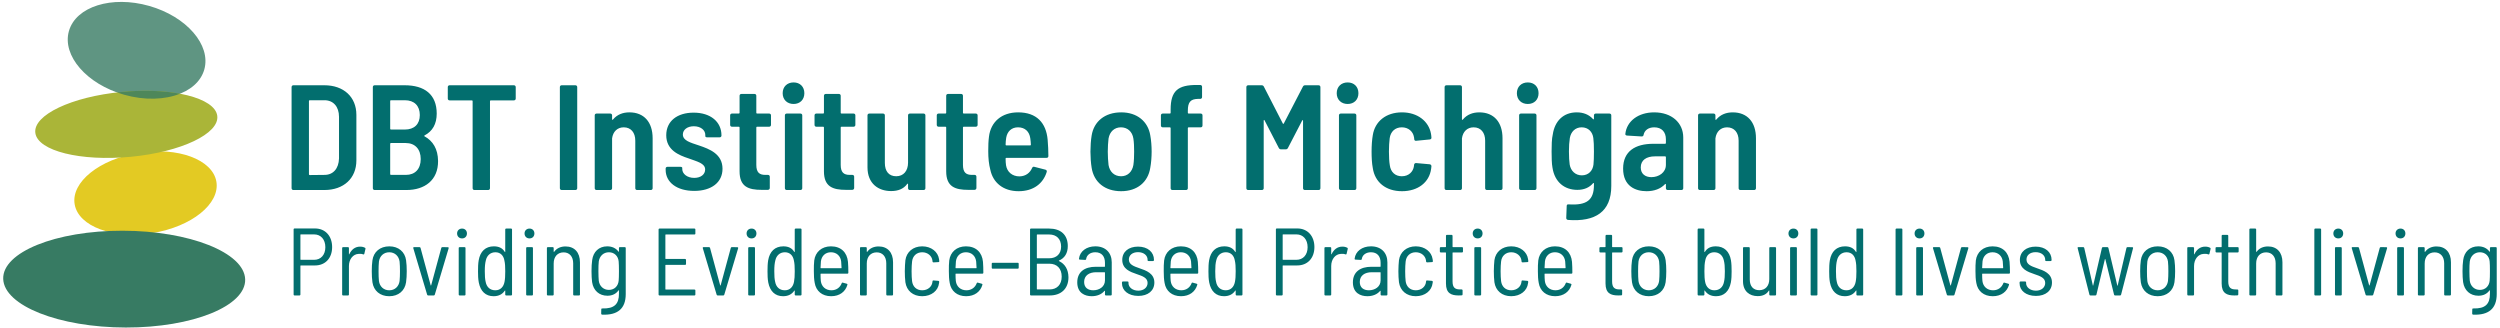
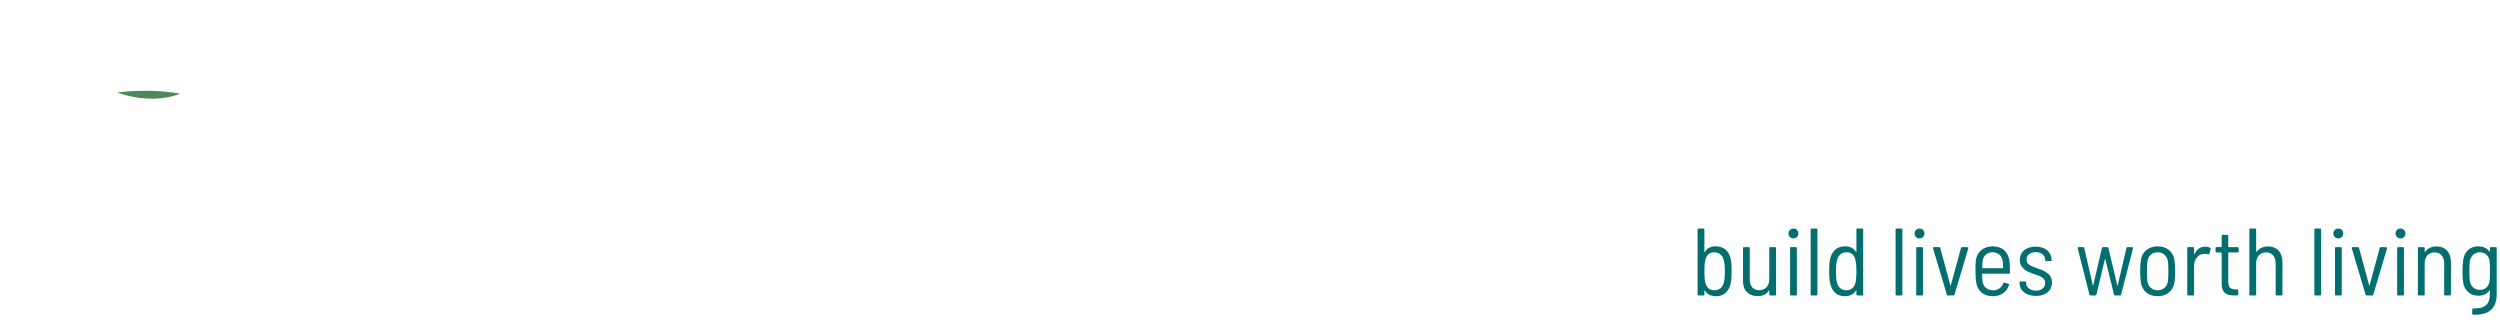
<svg xmlns="http://www.w3.org/2000/svg" xml:space="preserve" width="1289px" height="169px" version="1.0" style="shape-rendering:geometricPrecision; text-rendering:geometricPrecision; image-rendering:optimizeQuality; fill-rule:evenodd; clip-rule:evenodd" viewBox="0 0 1289 169.29">
  <defs>
    <style type="text/css"> .fil3 {fill:#377B63} .fil5 {fill:#4E875A} .fil1 {fill:#5F9582} .fil4 {fill:#AAB538} .fil2 {fill:#E3CA23} .fil0 {fill:#026E6E;fill-rule:nonzero} </style>
  </defs>
  <g id="Layer_x0020_1">
    <g id="_2188675320288">
-       <path class="fil0" d="M150.42 98.14l16 0c9.97,0 16.54,-6.03 16.54,-15.31l0 -23.49c0,-9.27 -6.57,-15.3 -16.54,-15.3l-16 0c-0.54,0 -0.93,0.39 -0.93,0.93l0 52.24c0,0.54 0.39,0.93 0.93,0.93zm8.04 -8.12l0 -37.87c0,-0.23 0.15,-0.38 0.38,-0.38l7.66 0c4.55,0 7.49,3.32 7.49,8.58l0 21.48c-0.15,5.25 -3.01,8.5 -7.49,8.5l-7.66 0.08c-0.23,0 -0.38,-0.16 -0.38,-0.39zm66.69 -6.88c-0.08,-6.18 -2.63,-10.35 -7.03,-12.75 -0.23,-0.15 -0.16,-0.31 0.08,-0.46 4.09,-2.17 6.25,-5.87 6.25,-11.28 0,-9.9 -6.33,-14.61 -16.53,-14.61l-15.54 0c-0.54,0 -0.92,0.39 -0.92,0.93l0 52.24c0,0.54 0.38,0.93 0.92,0.93l16.46 0c9.36,0 16.39,-5.03 16.31,-15zm-24.34 -31.37l7.18 0c4.87,0 7.73,2.86 7.73,7.65 0,4.71 -2.86,7.49 -7.73,7.49l-7.18 0c-0.23,0 -0.39,-0.15 -0.39,-0.38l0 -14.38c0,-0.23 0.16,-0.38 0.39,-0.38zm7.73 38.56l-7.73 0c-0.23,0 -0.39,-0.15 -0.39,-0.39l0 -15.68c0,-0.24 0.16,-0.39 0.39,-0.39l7.65 0c4.79,0 7.73,3.17 7.73,8.27 0,5.18 -2.94,8.19 -7.65,8.19zm55.79 -46.29l-33.23 0c-0.54,0 -0.93,0.39 -0.93,0.93l0 5.95c0,0.54 0.39,0.92 0.93,0.92l11.52 0c0.23,0 0.38,0.16 0.38,0.39l0 44.98c0,0.54 0.39,0.93 0.93,0.93l7.11 0c0.54,0 0.93,-0.39 0.93,-0.93l0 -44.98c0,-0.23 0.15,-0.39 0.38,-0.39l11.98 0c0.54,0 0.93,-0.38 0.93,-0.92l0 -5.95c0,-0.54 -0.39,-0.93 -0.93,-0.93zm24.65 54.1l7.11 0c0.54,0 0.93,-0.39 0.93,-0.93l0 -52.24c0,-0.54 -0.39,-0.93 -0.93,-0.93l-7.11 0c-0.54,0 -0.92,0.39 -0.92,0.93l0 52.24c0,0.54 0.38,0.93 0.92,0.93zm35.01 -40.11c-3.32,0 -6.34,1.08 -8.5,3.71 -0.23,0.31 -0.46,0.15 -0.46,-0.16l0 -2.01c0,-0.54 -0.39,-0.92 -0.93,-0.92l-7.11 0c-0.54,0 -0.93,0.38 -0.93,0.92l0 37.64c0,0.54 0.39,0.93 0.93,0.93l7.11 0c0.54,0 0.93,-0.39 0.93,-0.93l0 -25.74c0.46,-3.55 2.78,-5.71 6.02,-5.71 3.71,0 5.96,2.7 5.96,6.87l0 24.58c0,0.54 0.38,0.93 0.92,0.93l7.11 0c0.54,0 0.93,-0.39 0.93,-0.93l0 -25.81c0,-8.35 -4.48,-13.37 -11.98,-13.37zm33.46 40.57c8.81,0 14.61,-4.33 14.61,-11.44 0,-7.65 -6.72,-10.2 -12.21,-12.05 -4.41,-1.47 -8.27,-2.48 -8.27,-5.65 0,-2.39 2.24,-4.25 5.64,-4.25 3.63,0 5.95,2.01 5.95,4.49l0 0.61c0,0.39 0.39,0.62 0.93,0.62l6.49 0c0.54,0 0.93,-0.38 0.93,-0.92l0 -0.08c0,-7.03 -5.64,-11.75 -14.38,-11.75 -8.42,0 -14.14,4.33 -14.14,11.67 0,7.65 6.42,10.28 11.59,11.98 4.33,1.62 8.5,2.47 8.5,5.72 0,2.47 -2.16,4.33 -5.64,4.33 -3.63,0 -6.18,-2.09 -6.18,-4.56l0 -0.62c0,-0.31 -0.39,-0.54 -0.93,-0.54l-6.72 0c-0.54,0 -0.93,0.38 -0.93,0.92l0 0.62c0,6.42 5.72,10.9 14.76,10.9zm39.65 -34.08l0 -4.95c0,-0.54 -0.39,-0.92 -0.93,-0.92l-6.26 0c-0.23,0 -0.39,-0.16 -0.39,-0.39l0 -8.81c0,-0.54 -0.38,-0.93 -0.92,-0.93l-6.8 0c-0.54,0 -0.93,0.39 -0.93,0.93l0 8.81c0,0.23 -0.16,0.39 -0.39,0.39l-3.55 0c-0.54,0 -0.93,0.38 -0.93,0.92l0 4.95c0,0.54 0.39,0.93 0.93,0.93l3.55 0c0.23,0 0.39,0.15 0.39,0.38l0 22.65c0,7.96 4.56,9.58 11.44,9.58l3.24 0c0.62,-0.08 0.93,-0.47 0.93,-1.01l0 -5.79c0,-0.54 -0.39,-0.93 -0.93,-0.93l-1.39 0c-3.09,0 -4.64,-1.31 -4.64,-5.18l0 -19.32c0,-0.23 0.16,-0.38 0.39,-0.38l6.26 0c0.54,0 0.93,-0.39 0.93,-0.93zm11.67 -10.82c3.32,0 5.56,-2.24 5.56,-5.56 0,-3.33 -2.24,-5.57 -5.56,-5.57 -3.33,0 -5.64,2.24 -5.64,5.57 0,3.32 2.31,5.56 5.64,5.56zm-3.56 44.44l7.11 0c0.54,0 0.93,-0.39 0.93,-0.93l0 -37.64c0,-0.54 -0.39,-0.92 -0.93,-0.92l-7.11 0c-0.54,0 -0.93,0.38 -0.93,0.92l0 37.64c0,0.54 0.39,0.93 0.93,0.93zm35.47 -33.62l0 -4.95c0,-0.54 -0.38,-0.92 -0.92,-0.92l-6.26 0c-0.24,0 -0.39,-0.16 -0.39,-0.39l0 -8.81c0,-0.54 -0.39,-0.93 -0.93,-0.93l-6.8 0c-0.54,0 -0.93,0.39 -0.93,0.93l0 8.81c0,0.23 -0.15,0.39 -0.38,0.39l-3.56 0c-0.54,0 -0.92,0.38 -0.92,0.92l0 4.95c0,0.54 0.38,0.93 0.92,0.93l3.56 0c0.23,0 0.38,0.15 0.38,0.38l0 22.65c0,7.96 4.56,9.58 11.44,9.58l3.25 0c0.62,-0.08 0.92,-0.47 0.92,-1.01l0 -5.79c0,-0.54 -0.38,-0.93 -0.92,-0.93l-1.39 0c-3.09,0 -4.64,-1.31 -4.64,-5.18l0 -19.32c0,-0.23 0.15,-0.38 0.39,-0.38l6.26 0c0.54,0 0.92,-0.39 0.92,-0.93zm27.21 -4.95l0 24.42c0,4.25 -2.32,7.04 -6.11,7.04 -3.79,0 -5.87,-2.55 -5.87,-6.88l0 -24.58c0,-0.54 -0.39,-0.92 -0.93,-0.92l-7.11 0c-0.54,0 -0.93,0.38 -0.93,0.92l0 26.82c0,8.5 5.64,12.29 12.21,12.29 3.56,0 6.42,-1.09 8.27,-3.64 0.23,-0.3 0.47,-0.23 0.47,0.08l0 2.09c0,0.54 0.38,0.93 0.92,0.93l7.11 0c0.54,0 0.93,-0.39 0.93,-0.93l0 -37.64c0,-0.54 -0.39,-0.92 -0.93,-0.92l-7.11 0c-0.54,0 -0.92,0.38 -0.92,0.92zm35.93 4.95l0 -4.95c0,-0.54 -0.39,-0.92 -0.93,-0.92l-6.26 0c-0.23,0 -0.38,-0.16 -0.38,-0.39l0 -8.81c0,-0.54 -0.39,-0.93 -0.93,-0.93l-6.8 0c-0.54,0 -0.93,0.39 -0.93,0.93l0 8.81c0,0.23 -0.15,0.39 -0.38,0.39l-3.56 0c-0.54,0 -0.93,0.38 -0.93,0.92l0 4.95c0,0.54 0.39,0.93 0.93,0.93l3.56 0c0.23,0 0.38,0.15 0.38,0.38l0 22.65c0,7.96 4.56,9.58 11.44,9.58l3.25 0c0.61,-0.08 0.92,-0.47 0.92,-1.01l0 -5.79c0,-0.54 -0.38,-0.93 -0.92,-0.93l-1.4 0c-3.09,0 -4.63,-1.31 -4.63,-5.18l0 -19.32c0,-0.23 0.15,-0.38 0.38,-0.38l6.26 0c0.54,0 0.93,-0.39 0.93,-0.93zm21.64 26.58c-3.79,0 -6.41,-2.32 -6.96,-5.72 -0.15,-1 -0.23,-2.16 -0.23,-3.47 0,-0.24 0.16,-0.39 0.39,-0.39l20.79 0c0.54,0 0.92,-0.31 0.92,-0.93 0,-2.47 -0.15,-5.79 -0.38,-8.42 -0.77,-8.66 -5.64,-14.14 -15.23,-14.14 -8.57,0 -14.14,4.94 -15.07,12.52 -0.3,2.24 -0.38,4.71 -0.38,7.49 0,3.63 0.31,6.8 1.08,9.66 1.39,6.65 6.65,11.05 14.61,11.05 7.65,0 12.67,-3.94 14.52,-9.97 0.16,-0.61 -0.15,-1 -0.69,-1.15l-5.72 -1.47c-0.54,-0.16 -0.93,0.07 -1.16,0.62 -1.08,2.47 -3.25,4.25 -6.49,4.32zm-0.77 -25.34c3.63,0 5.87,2.24 6.33,5.64 0.16,1 0.24,2.16 0.31,3.32 0,0.23 -0.15,0.39 -0.38,0.39l-12.29 0c-0.23,0 -0.39,-0.16 -0.39,-0.39 0,-1.24 0.16,-2.47 0.31,-3.56 0.54,-3.24 2.71,-5.4 6.11,-5.4zm53.24 32.99c8.27,0 13.91,-4.63 15.07,-12.13 0.47,-2.47 0.7,-5.72 0.7,-8.35 0,-2.7 -0.23,-5.87 -0.7,-8.34 -1.16,-7.19 -6.8,-11.9 -14.99,-11.9 -8.5,0 -14.14,4.71 -15.3,11.98 -0.39,2.31 -0.62,5.56 -0.62,8.34 0,2.63 0.23,5.95 0.62,8.27 1.16,7.5 6.88,12.13 15.22,12.13zm0 -7.72c-3.48,0 -5.87,-2.25 -6.49,-5.8 -0.23,-2.09 -0.39,-4.48 -0.39,-6.88 0,-2.47 0.16,-4.79 0.39,-6.8 0.62,-3.55 3.01,-5.79 6.41,-5.79 3.41,0 5.88,2.24 6.42,5.79 0.31,2.01 0.39,4.33 0.39,6.8 0,2.32 -0.08,4.79 -0.39,6.88 -0.62,3.55 -3.01,5.8 -6.34,5.8zm41.12 -32.38l-6.26 0c-0.24,0 -0.39,-0.16 -0.39,-0.39l0 -1.16c0,-4.33 1.39,-5.95 5.18,-6.03l1.23 0c0.54,0 0.93,-0.38 0.93,-0.93l0 -5.33c0,-0.54 -0.39,-0.92 -0.93,-0.92l-1.62 0c-9.89,-0.08 -13.68,3.01 -13.68,12.67l0 1.7c0,0.23 -0.15,0.39 -0.38,0.39l-3.71 0c-0.55,0 -0.93,0.38 -0.93,0.92l0 5.26c0,0.54 0.38,0.93 0.93,0.93l3.71 0c0.23,0 0.38,0.15 0.38,0.38l0 31.07c0,0.54 0.39,0.93 0.93,0.93l7.03 0c0.54,0 0.93,-0.39 0.93,-0.93l0 -31.07c0,-0.23 0.15,-0.38 0.39,-0.38l6.26 0c0.54,0 0.92,-0.39 0.92,-0.93l0 -5.26c0,-0.54 -0.38,-0.92 -0.92,-0.92zm24.49 39.49l7.11 0c0.54,0 0.93,-0.39 0.93,-0.93l0 -34.93c0,-0.39 0.31,-0.47 0.46,-0.08l7.34 14.22c0.24,0.46 0.62,0.7 1.09,0.7l2.55 0c0.46,0 0.85,-0.24 1.08,-0.7l7.34 -14.14c0.16,-0.39 0.46,-0.31 0.46,0.08l0 34.85c0,0.54 0.39,0.93 0.93,0.93l7.11 0c0.54,0 0.93,-0.39 0.93,-0.93l0 -52.24c0,-0.54 -0.39,-0.93 -0.93,-0.93l-7.03 0c-0.46,0 -0.85,0.23 -1.08,0.69l-9.89 19.09c-0.16,0.24 -0.31,0.24 -0.47,0l-9.81 -19.09c-0.23,-0.46 -0.62,-0.69 -1.08,-0.69l-7.04 0c-0.54,0 -0.92,0.39 -0.92,0.93l0 52.24c0,0.54 0.38,0.93 0.92,0.93zm51.39 -44.44c3.33,0 5.57,-2.24 5.57,-5.56 0,-3.33 -2.24,-5.57 -5.57,-5.57 -3.32,0 -5.64,2.24 -5.64,5.57 0,3.32 2.32,5.56 5.64,5.56zm-3.55 44.44l7.11 0c0.54,0 0.93,-0.39 0.93,-0.93l0 -37.64c0,-0.54 -0.39,-0.92 -0.93,-0.92l-7.11 0c-0.54,0 -0.93,0.38 -0.93,0.92l0 37.64c0,0.54 0.39,0.93 0.93,0.93zm31.61 0.61c8.26,0 14.14,-4.56 15.07,-11.59 0.07,-0.38 0.07,-0.85 0.15,-1.31 0,-0.62 -0.39,-0.93 -0.93,-1.01l-6.95 -0.62c-0.54,-0.07 -1.01,0.31 -1.08,0.86l-0.08 0.77c-0.39,2.78 -2.63,5.18 -6.26,5.18 -3.48,0 -5.72,-2.25 -6.18,-5.57 -0.31,-1.78 -0.47,-4.25 -0.47,-7.11 0,-2.7 0.16,-5.18 0.39,-6.95 0.46,-3.4 2.78,-5.64 6.26,-5.64 3.48,0 5.79,2.24 6.26,4.94 0.08,0.31 0.15,0.7 0.15,1.16 0.08,0.62 0.39,0.93 1.01,0.85l7.03 -0.69c0.54,-0.08 0.93,-0.39 0.85,-1.01 0,-0.62 -0.15,-1.31 -0.23,-1.93 -1.16,-6.49 -6.96,-11.05 -14.99,-11.05 -8.27,0 -13.99,4.71 -15.07,11.82 -0.39,2.24 -0.62,5.26 -0.62,8.42 0,2.94 0.15,6.11 0.62,8.51 1.08,7.34 6.72,11.97 15.07,11.97zm39.95 -40.72c-3.32,0 -6.34,1.08 -8.5,3.71 -0.23,0.31 -0.47,0.15 -0.47,-0.16l0 -16.61c0,-0.54 -0.38,-0.93 -0.92,-0.93l-7.11 0c-0.54,0 -0.93,0.39 -0.93,0.93l0 52.24c0,0.54 0.39,0.93 0.93,0.93l7.11 0c0.54,0 0.92,-0.39 0.92,-0.93l0 -25.74c0.47,-3.55 2.79,-5.71 6.03,-5.71 3.71,0 5.95,2.7 5.95,6.87l0 24.58c0,0.54 0.39,0.93 0.93,0.93l7.11 0c0.54,0 0.93,-0.39 0.93,-0.93l0 -25.81c0,-8.35 -4.48,-13.37 -11.98,-13.37zm25.04 -4.33c3.32,0 5.56,-2.24 5.56,-5.56 0,-3.33 -2.24,-5.57 -5.56,-5.57 -3.33,0 -5.64,2.24 -5.64,5.57 0,3.32 2.31,5.56 5.64,5.56zm-3.56 44.44l7.11 0c0.54,0 0.93,-0.39 0.93,-0.93l0 -37.64c0,-0.54 -0.39,-0.92 -0.93,-0.92l-7.11 0c-0.54,0 -0.92,0.38 -0.92,0.92l0 37.64c0,0.54 0.38,0.93 0.92,0.93zm37.72 -38.57l0 1.78c0,0.31 -0.24,0.39 -0.47,0.15 -2.08,-2.31 -4.94,-3.47 -8.42,-3.47 -6.88,0 -11.36,4.48 -12.37,11.43 -0.54,2.09 -0.61,5.88 -0.61,8.81 0,2.86 0.07,6.42 0.46,8.35 1.16,7.5 6.26,11.44 12.83,11.44 3.47,0 6.18,-1.16 8.11,-3.4 0.23,-0.31 0.47,-0.16 0.47,0.15l0 0.7c0,7.65 -3.48,10.66 -13.06,10.04 -0.7,-0.07 -1.01,0.24 -1.01,0.85l-0.23 6.19c0,0.54 0.31,0.92 0.93,1 14.14,1.08 22.33,-4.25 22.33,-17.54l0 -36.48c0,-0.54 -0.39,-0.92 -0.93,-0.92l-7.11 0c-0.54,0 -0.92,0.38 -0.92,0.92zm-0.24 25.43c-0.38,3.17 -2.55,5.56 -6.02,5.56 -3.4,0 -5.72,-2.39 -6.26,-5.56 -0.24,-1.78 -0.39,-3.87 -0.39,-6.73 0,-2.78 0.15,-5.02 0.46,-6.95 0.54,-3.25 2.79,-5.56 6.11,-5.56 3.4,0 5.64,2.31 6.03,5.56 0.23,1.93 0.31,3.71 0.31,6.95 0,3.25 -0.08,4.8 -0.24,6.73zm31.38 -26.97c-8.27,0 -14.22,4.56 -14.92,11.13 -0.07,0.46 0.24,0.77 0.85,0.85l7.58 0.46c0.54,0 0.93,-0.23 1,-0.85 0.47,-2.32 2.48,-3.86 5.49,-3.86 3.86,0 6.03,2.39 6.03,6.18l0 1.93c0,0.23 -0.16,0.39 -0.39,0.39l-6.1 0c-9.36,0 -15.61,3.86 -15.61,12.82 0,9.05 6.33,11.67 12.13,11.67 3.94,0 7.26,-1.23 9.5,-3.63 0.24,-0.23 0.47,-0.15 0.47,0.16l0 1.93c0,0.54 0.38,0.93 0.92,0.93l7.11 0c0.54,0 0.93,-0.39 0.93,-0.93l0 -26.2c0,-7.65 -6.03,-12.98 -14.99,-12.98zm-1.47 33.46c-3.09,0 -5.49,-1.62 -5.49,-5.02 0,-3.79 2.94,-5.72 7.35,-5.72l5.25 0c0.23,0 0.39,0.15 0.39,0.38l0 4.02c0,3.94 -3.63,6.34 -7.5,6.34zm42.04 -33.46c-3.32,0 -6.34,1.08 -8.5,3.71 -0.23,0.31 -0.46,0.15 -0.46,-0.16l0 -2.01c0,-0.54 -0.39,-0.92 -0.93,-0.92l-7.11 0c-0.54,0 -0.93,0.38 -0.93,0.92l0 37.64c0,0.54 0.39,0.93 0.93,0.93l7.11 0c0.54,0 0.93,-0.39 0.93,-0.93l0 -25.74c0.46,-3.55 2.78,-5.71 6.02,-5.71 3.71,0 5.96,2.7 5.96,6.87l0 24.58c0,0.54 0.38,0.93 0.92,0.93l7.11 0c0.54,0 0.93,-0.39 0.93,-0.93l0 -25.81c0,-8.35 -4.48,-13.37 -11.98,-13.37z" />
      <g>
-         <path class="fil0" d="M161.6 118l-10.56 0c-0.3,0 -0.5,0.2 -0.5,0.5l0 33.6c0,0.3 0.2,0.5 0.5,0.5l2.51 0c0.3,0 0.5,-0.2 0.5,-0.5l0 -14.8c0,-0.1 0.1,-0.2 0.19,-0.2l7.36 0c5.28,0 8.83,-3.75 8.83,-9.47 0,-5.78 -3.55,-9.63 -8.83,-9.63zm-0.45 16.19l-6.91 0c-0.09,0 -0.19,-0.1 -0.19,-0.2l0 -12.73c0,-0.1 0.1,-0.2 0.19,-0.2l6.91 0c3.46,0 5.78,2.62 5.78,6.62 0,3.94 -2.32,6.51 -5.78,6.51zm23.74 -6.81c-2.67,0 -4.49,1.58 -5.58,3.9 -0.05,0.15 -0.2,0.15 -0.2,-0.05l0 -3.11c0,-0.3 -0.19,-0.49 -0.49,-0.49l-2.52 0c-0.29,0 -0.49,0.19 -0.49,0.49l0 23.98c0,0.3 0.2,0.5 0.49,0.5l2.52 0c0.3,0 0.49,-0.2 0.49,-0.5l0 -14.7c0,-3.51 2.13,-6.17 4.99,-6.27 0.99,-0.1 1.78,0 2.32,0.25 0.34,0.1 0.54,0 0.64,-0.3l0.59 -2.52c0.05,-0.24 0,-0.49 -0.25,-0.59 -0.64,-0.34 -1.38,-0.59 -2.51,-0.59zm15.05 25.61c4.74,0 8.04,-2.81 8.68,-7.2 0.25,-1.68 0.35,-3.7 0.35,-5.73 0,-1.97 -0.1,-3.99 -0.35,-5.67 -0.59,-4.3 -3.89,-7.16 -8.63,-7.16 -4.84,0 -8.14,2.86 -8.74,7.21 -0.24,1.58 -0.34,3.6 -0.34,5.62 0,2.03 0.1,4.1 0.34,5.73 0.65,4.39 3.95,7.2 8.69,7.2zm0 -3.06c-2.86,0 -4.94,-1.92 -5.33,-4.79 -0.15,-1.38 -0.2,-3.1 -0.2,-5.03 0,-1.87 0.05,-3.65 0.2,-5.03 0.39,-2.86 2.47,-4.79 5.33,-4.79 2.86,0 4.93,1.93 5.33,4.79 0.15,1.38 0.2,3.11 0.2,5.03 0,1.83 -0.05,3.6 -0.2,5.03 -0.4,2.87 -2.47,4.79 -5.33,4.79zm20.11 2.67l2.86 0c0.3,0 0.44,-0.15 0.54,-0.4l7.16 -23.98c0.1,-0.35 -0.1,-0.54 -0.45,-0.54l-2.81 -0.05c-0.3,0 -0.49,0.19 -0.54,0.44l-5.23 19.29c-0.05,0.15 -0.2,0.15 -0.25,0l-5.23 -19.29c-0.05,-0.25 -0.25,-0.44 -0.54,-0.44l-2.77 0c-0.34,0 -0.54,0.19 -0.44,0.54l7.15 24.02c0.1,0.26 0.25,0.41 0.55,0.41zm17.49 -29.46c1.48,0 2.52,-1.04 2.52,-2.57 0,-1.48 -1.04,-2.52 -2.52,-2.52 -1.48,0 -2.57,1.04 -2.57,2.52 0,1.53 1.09,2.57 2.57,2.57zm-1.23 29.46l2.51 0c0.3,0 0.5,-0.2 0.5,-0.5l0 -23.98c0,-0.3 -0.2,-0.49 -0.5,-0.49l-2.51 0c-0.3,0 -0.5,0.19 -0.5,0.49l0 23.98c0,0.3 0.2,0.5 0.5,0.5zm23.53 -34.05l0 11.5c0,0.19 -0.14,0.19 -0.24,0.04 -1.14,-1.92 -3.01,-2.86 -5.63,-2.86 -4.34,0 -7.05,2.62 -7.84,7.21 -0.3,1.72 -0.35,3.7 -0.35,5.72 0,2.02 0.05,3.9 0.4,5.73 0.88,4.53 3.5,7.1 7.64,7.1 2.62,0 4.54,-0.99 5.78,-2.86 0.1,-0.2 0.24,-0.15 0.24,0.05l0 1.92c0,0.3 0.2,0.5 0.5,0.5l2.51 0c0.3,0 0.5,-0.2 0.5,-0.5l0 -33.55c0,-0.3 -0.2,-0.5 -0.5,-0.5l-2.51 0c-0.3,0 -0.5,0.2 -0.5,0.5zm-0.39 27.09c-0.49,2.52 -2.07,4.29 -4.74,4.29 -2.76,0 -4.49,-1.73 -4.98,-4.34 -0.35,-1.48 -0.45,-3.06 -0.45,-5.48 0,-2.52 0.15,-4.14 0.55,-5.67 0.54,-2.42 2.27,-4.15 4.93,-4.15 2.62,0 4.2,1.73 4.64,4.25 0.35,1.48 0.44,3.1 0.44,5.57 0,2.47 -0.09,4.05 -0.39,5.53zm12.93 -22.5c1.48,0 2.52,-1.04 2.52,-2.57 0,-1.48 -1.04,-2.52 -2.52,-2.52 -1.48,0 -2.57,1.04 -2.57,2.52 0,1.53 1.09,2.57 2.57,2.57zm-1.24 29.46l2.52 0c0.3,0 0.49,-0.2 0.49,-0.5l0 -23.98c0,-0.3 -0.19,-0.49 -0.49,-0.49l-2.52 0c-0.29,0 -0.49,0.19 -0.49,0.49l0 23.98c0,0.3 0.2,0.5 0.49,0.5zm19.84 -25.32c-2.42,0 -4.54,0.89 -5.87,2.77 -0.15,0.14 -0.25,0.04 -0.25,-0.1l0 -1.83c0,-0.3 -0.19,-0.49 -0.49,-0.49l-2.52 0c-0.29,0 -0.49,0.19 -0.49,0.49l0 23.98c0,0.3 0.2,0.5 0.49,0.5l2.52 0c0.3,0 0.49,-0.2 0.49,-0.5l0 -16.03c0,-3.51 2.03,-5.73 5.13,-5.73 3.01,0 4.94,2.17 4.94,5.63l0 16.13c0,0.3 0.2,0.5 0.49,0.5l2.52 0c0.3,0 0.49,-0.2 0.49,-0.5l0 -16.63c0,-5.08 -2.81,-8.19 -7.45,-8.19zm27.59 0.84l0 1.78c0,0.15 -0.1,0.19 -0.25,0.05 -1.28,-1.78 -3.31,-2.72 -5.82,-2.72 -4.3,0 -7.21,2.86 -7.75,7.06 -0.25,1.53 -0.35,3.7 -0.35,5.82 0,2.07 0.1,4.15 0.3,5.58 0.64,4.39 3.7,7.05 7.9,7.05 2.56,0 4.49,-0.98 5.72,-2.76 0.15,-0.15 0.25,-0.05 0.25,0.1l0 1.63c0,5.28 -2.32,7.79 -8.64,7.6 -0.3,-0.05 -0.49,0.15 -0.49,0.44l-0.05 2.22c0,0.35 0.15,0.5 0.49,0.54 8,0.35 12.19,-3.1 12.19,-10.6l0 -23.79c0,-0.3 -0.2,-0.49 -0.49,-0.49l-2.52 0c-0.3,0 -0.49,0.19 -0.49,0.49zm-0.15 16.88c-0.25,2.66 -2.12,4.73 -5.04,4.73 -2.86,0 -4.88,-2.02 -5.23,-4.73 -0.1,-1.24 -0.19,-2.72 -0.19,-4.94 0,-2.17 0.05,-3.7 0.19,-5.03 0.4,-2.72 2.37,-4.74 5.23,-4.74 2.87,0 4.79,2.02 5.04,4.74 0.1,1.38 0.15,2.52 0.15,5.03 0,2.57 -0.05,3.65 -0.15,4.94zm39.62 -24.38l0 -2.07c0,-0.3 -0.19,-0.5 -0.49,-0.5l-18.01 0c-0.3,0 -0.5,0.2 -0.5,0.5l0 33.55c0,0.3 0.2,0.5 0.5,0.5l18.01 0c0.3,0 0.49,-0.2 0.49,-0.5l0 -2.07c0,-0.3 -0.19,-0.49 -0.49,-0.49l-14.8 0c-0.1,0 -0.2,-0.1 -0.2,-0.2l0 -12.34c0,-0.1 0.1,-0.19 0.2,-0.19l9.96 0c0.3,0 0.5,-0.2 0.5,-0.5l0 -2.07c0,-0.3 -0.2,-0.49 -0.5,-0.49l-9.96 0c-0.1,0 -0.2,-0.1 -0.2,-0.2l0 -12.24c0,-0.1 0.1,-0.2 0.2,-0.2l14.8 0c0.3,0 0.49,-0.19 0.49,-0.49zm11.53 31.98l2.86 0c0.29,0 0.44,-0.15 0.54,-0.4l7.16 -23.98c0.09,-0.35 -0.1,-0.54 -0.45,-0.54l-2.81 -0.05c-0.3,0 -0.49,0.19 -0.54,0.44l-5.23 19.29c-0.05,0.15 -0.2,0.15 -0.25,0l-5.23 -19.29c-0.05,-0.25 -0.25,-0.44 -0.54,-0.44l-2.77 0c-0.34,0 -0.54,0.19 -0.44,0.54l7.15 24.02c0.1,0.26 0.25,0.41 0.55,0.41zm17.49 -29.46c1.48,0 2.52,-1.04 2.52,-2.57 0,-1.48 -1.04,-2.52 -2.52,-2.52 -1.48,0 -2.57,1.04 -2.57,2.52 0,1.53 1.09,2.57 2.57,2.57zm-1.23 29.46l2.51 0c0.3,0 0.49,-0.2 0.49,-0.5l0 -23.98c0,-0.3 -0.19,-0.49 -0.49,-0.49l-2.51 0c-0.3,0 -0.5,0.19 -0.5,0.49l0 23.98c0,0.3 0.2,0.5 0.5,0.5zm23.53 -34.05l0 11.5c0,0.19 -0.15,0.19 -0.24,0.04 -1.14,-1.92 -3.01,-2.86 -5.63,-2.86 -4.34,0 -7.06,2.62 -7.85,7.21 -0.29,1.72 -0.34,3.7 -0.34,5.72 0,2.02 0.05,3.9 0.39,5.73 0.89,4.53 3.51,7.1 7.65,7.1 2.62,0 4.54,-0.99 5.78,-2.86 0.09,-0.2 0.24,-0.15 0.24,0.05l0 1.92c0,0.3 0.2,0.5 0.5,0.5l2.51 0c0.3,0 0.5,-0.2 0.5,-0.5l0 -33.55c0,-0.3 -0.2,-0.5 -0.5,-0.5l-2.51 0c-0.3,0 -0.5,0.2 -0.5,0.5zm-0.39 27.09c-0.5,2.52 -2.07,4.29 -4.74,4.29 -2.76,0 -4.49,-1.73 -4.98,-4.34 -0.35,-1.48 -0.45,-3.06 -0.45,-5.48 0,-2.52 0.15,-4.14 0.55,-5.67 0.54,-2.42 2.27,-4.15 4.93,-4.15 2.62,0 4.19,1.73 4.64,4.25 0.34,1.48 0.44,3.1 0.44,5.57 0,2.47 -0.1,4.05 -0.39,5.53zm19.34 4.29c-3.01,0 -5.13,-1.92 -5.48,-4.79 -0.09,-0.98 -0.14,-2.22 -0.14,-3.6 0,-0.15 0.1,-0.19 0.19,-0.19l13.67 0c0.3,0 0.5,-0.2 0.5,-0.5 0,-1.92 -0.05,-3.9 -0.2,-5.62 -0.45,-4.79 -3.51,-8 -8.79,-8 -4.78,0 -8.09,2.96 -8.63,7.31 -0.2,1.62 -0.2,3.45 -0.2,5.52 0,2.22 0.1,4.3 0.45,6.07 0.69,4.15 3.8,6.86 8.48,6.86 4.4,0 7.41,-2.37 8.39,-5.87 0.1,-0.35 -0.05,-0.49 -0.34,-0.59l-2.03 -0.55c-0.29,-0.09 -0.49,0.05 -0.59,0.35 -0.79,2.12 -2.66,3.6 -5.28,3.6zm-0.25 -19.64c2.97,0 4.99,1.98 5.28,4.79 0.1,0.89 0.15,2.07 0.2,3.25 0,0.15 -0.1,0.2 -0.2,0.2l-10.46 0c-0.09,0 -0.19,-0.05 -0.19,-0.2 0.05,-1.28 0.1,-2.41 0.19,-3.35 0.35,-2.76 2.27,-4.69 5.18,-4.69zm24.63 -3.01c-2.42,0 -4.54,0.89 -5.87,2.77 -0.15,0.14 -0.25,0.04 -0.25,-0.1l0 -1.83c0,-0.3 -0.2,-0.49 -0.49,-0.49l-2.52 0c-0.3,0 -0.49,0.19 -0.49,0.49l0 23.98c0,0.3 0.19,0.5 0.49,0.5l2.52 0c0.29,0 0.49,-0.2 0.49,-0.5l0 -16.03c0,-3.51 2.02,-5.73 5.13,-5.73 3.01,0 4.94,2.17 4.94,5.63l0 16.13c0,0.3 0.19,0.5 0.49,0.5l2.52 0c0.29,0 0.49,-0.2 0.49,-0.5l0 -16.63c0,-5.08 -2.81,-8.19 -7.45,-8.19zm22.5 25.71c4.79,0 8.24,-2.86 8.69,-6.71 0.04,-0.2 0.09,-0.39 0.09,-0.59 0,-0.05 0,-0.15 0,-0.2 0,-0.25 -0.19,-0.39 -0.44,-0.44l-2.47 -0.2c-0.29,-0.05 -0.49,0.1 -0.54,0.44 0,0.15 -0.05,0.25 -0.05,0.4 -0.25,2.27 -2.27,4.24 -5.28,4.24 -2.96,0 -4.89,-1.92 -5.23,-4.74 -0.15,-1.28 -0.25,-3.01 -0.25,-5.08 0,-1.97 0.1,-3.75 0.25,-5.03 0.3,-2.81 2.27,-4.79 5.23,-4.79 2.96,0 4.98,1.98 5.28,4.2 0.05,0.14 0.05,0.39 0.05,0.59 0.05,0.29 0.25,0.44 0.54,0.44l2.52 -0.15c0.3,0 0.49,-0.24 0.44,-0.54l-0.14 -1.03c-0.55,-3.71 -3.95,-6.57 -8.69,-6.57 -4.74,0 -8.09,2.91 -8.68,7.16 -0.15,1.58 -0.3,3.5 -0.3,5.67 0,2.08 0.1,4.05 0.3,5.73 0.64,4.34 3.89,7.2 8.68,7.2zm22.85 -3.06c-3.01,0 -5.13,-1.92 -5.48,-4.79 -0.1,-0.98 -0.15,-2.22 -0.15,-3.6 0,-0.15 0.1,-0.19 0.2,-0.19l13.67 0c0.3,0 0.49,-0.2 0.49,-0.5 0,-1.92 -0.05,-3.9 -0.19,-5.62 -0.45,-4.79 -3.51,-8 -8.79,-8 -4.79,0 -8.09,2.96 -8.63,7.31 -0.2,1.62 -0.2,3.45 -0.2,5.52 0,2.22 0.1,4.3 0.44,6.07 0.69,4.15 3.8,6.86 8.49,6.86 4.39,0 7.4,-2.37 8.39,-5.87 0.1,-0.35 -0.05,-0.49 -0.35,-0.59l-2.02 -0.55c-0.3,-0.09 -0.49,0.05 -0.59,0.35 -0.79,2.12 -2.67,3.6 -5.28,3.6zm-0.25 -19.64c2.96,0 4.98,1.98 5.28,4.79 0.1,0.89 0.15,2.07 0.2,3.25 0,0.15 -0.1,0.2 -0.2,0.2l-10.46 0c-0.1,0 -0.2,-0.05 -0.2,-0.2 0.05,-1.28 0.1,-2.41 0.2,-3.35 0.35,-2.76 2.27,-4.69 5.18,-4.69zm13.82 8.49l12.93 0c0.29,0 0.49,-0.2 0.49,-0.49l0 -2.08c0,-0.29 -0.2,-0.49 -0.49,-0.49l-12.93 0c-0.3,0 -0.5,0.2 -0.5,0.49l0 2.08c0,0.29 0.2,0.49 0.5,0.49zm34.24 -4.2c2.92,-1.28 4.54,-3.79 4.54,-7.5 0,-5.87 -3.7,-9.03 -9.67,-9.03l-9.32 0c-0.3,0 -0.5,0.2 -0.5,0.5l0 33.55c0,0.3 0.2,0.5 0.5,0.5l9.72 0c5.67,0 9.62,-3.36 9.62,-9.38 -0.05,-4.1 -1.83,-6.91 -4.89,-8.39 -0.14,-0.1 -0.14,-0.2 0,-0.25zm-11.25 -13.47l6.17 0c3.85,0 6.17,2.37 6.17,6.27 0,3.7 -2.32,6.02 -6.17,6.02l-6.17 0c-0.1,0 -0.19,-0.1 -0.19,-0.2l0 -11.89c0,-0.1 0.09,-0.2 0.19,-0.2zm6.42 28.38l-6.42 0c-0.1,0 -0.19,-0.1 -0.19,-0.2l0 -12.88c0,-0.1 0.09,-0.2 0.19,-0.2l6.32 0c3.9,0 6.32,2.52 6.32,6.67 0,4.09 -2.42,6.61 -6.22,6.61zm23.59 -22.26c-4.59,0 -8,2.57 -8.44,6.37 -0.05,0.29 0.15,0.49 0.44,0.49l2.72 0.15c0.29,0 0.49,-0.1 0.54,-0.44 0.29,-2.13 2.17,-3.51 4.74,-3.51 3.3,0 4.98,2.17 4.98,5.43l0 1.87c0,0.1 -0.1,0.2 -0.2,0.2l-4.59 0c-5.67,0 -9.52,2.62 -9.52,8.05 0,5.52 3.95,7.15 7.45,7.15 2.67,0 5.08,-0.89 6.61,-2.76 0.15,-0.15 0.25,-0.05 0.25,0.1l0 1.77c0,0.3 0.2,0.5 0.49,0.5l2.52 0c0.3,0 0.49,-0.2 0.49,-0.5l0 -16.58c0,-4.93 -3.15,-8.29 -8.48,-8.29zm-1.09 22.7c-2.61,0 -4.69,-1.28 -4.69,-4.29 0,-3.31 2.57,-5.03 6.17,-5.03l4.39 0c0.1,0 0.2,0.09 0.2,0.19l0 4c0,3.4 -3.06,5.13 -6.07,5.13zm23.29 2.91c5.04,0 8.29,-2.71 8.29,-6.91 0,-4.73 -4.24,-6.21 -7.75,-7.4 -2.96,-1.03 -5.42,-1.92 -5.42,-4.49 0,-2.22 1.82,-3.8 4.73,-3.8 3.01,0 4.94,1.73 4.94,3.9l0 0.35c0,0.19 0.2,0.34 0.49,0.34l2.32 0c0.3,0 0.49,-0.2 0.49,-0.49l0 -0.1c0,-4 -3.2,-6.86 -8.24,-6.86 -4.83,0 -8.14,2.62 -8.14,6.86 0,4.69 4,6.17 7.5,7.35 2.91,0.99 5.58,1.88 5.58,4.54 0,2.27 -1.88,4 -4.79,4 -3.06,0 -5.08,-1.83 -5.08,-3.9l0 -0.44c0,-0.25 -0.2,-0.4 -0.49,-0.4l-2.37 0c-0.3,0 -0.5,0.2 -0.5,0.5l0 0.44c0,3.75 3.31,6.51 8.44,6.51zm22.21 -2.91c-3.01,0 -5.13,-1.92 -5.48,-4.79 -0.1,-0.98 -0.15,-2.22 -0.15,-3.6 0,-0.15 0.1,-0.19 0.2,-0.19l13.67 0c0.3,0 0.49,-0.2 0.49,-0.5 0,-1.92 -0.05,-3.9 -0.19,-5.62 -0.45,-4.79 -3.51,-8 -8.79,-8 -4.79,0 -8.09,2.96 -8.63,7.31 -0.2,1.62 -0.2,3.45 -0.2,5.52 0,2.22 0.1,4.3 0.44,6.07 0.69,4.15 3.8,6.86 8.49,6.86 4.39,0 7.4,-2.37 8.39,-5.87 0.1,-0.35 -0.05,-0.49 -0.35,-0.59l-2.02 -0.55c-0.3,-0.09 -0.49,0.05 -0.59,0.35 -0.79,2.12 -2.67,3.6 -5.28,3.6zm-0.25 -19.64c2.96,0 4.98,1.98 5.28,4.79 0.1,0.89 0.15,2.07 0.2,3.25 0,0.15 -0.1,0.2 -0.2,0.2l-10.46 0c-0.1,0 -0.2,-0.05 -0.2,-0.2 0.05,-1.28 0.1,-2.41 0.2,-3.35 0.35,-2.76 2.27,-4.69 5.18,-4.69zm28.33 -11.74l0 11.5c0,0.19 -0.15,0.19 -0.25,0.04 -1.14,-1.92 -3.01,-2.86 -5.63,-2.86 -4.34,0 -7.05,2.62 -7.84,7.21 -0.3,1.72 -0.35,3.7 -0.35,5.72 0,2.02 0.05,3.9 0.4,5.73 0.89,4.53 3.5,7.1 7.65,7.1 2.61,0 4.54,-0.99 5.77,-2.86 0.1,-0.2 0.25,-0.15 0.25,0.05l0 1.92c0,0.3 0.19,0.5 0.49,0.5l2.52 0c0.29,0 0.49,-0.2 0.49,-0.5l0 -33.55c0,-0.3 -0.2,-0.5 -0.49,-0.5l-2.52 0c-0.3,0 -0.49,0.2 -0.49,0.5zm-0.4 27.09c-0.49,2.52 -2.07,4.29 -4.74,4.29 -2.76,0 -4.49,-1.73 -4.98,-4.34 -0.35,-1.48 -0.44,-3.06 -0.44,-5.48 0,-2.52 0.14,-4.14 0.54,-5.67 0.54,-2.42 2.27,-4.15 4.93,-4.15 2.62,0 4.2,1.73 4.64,4.25 0.35,1.48 0.45,3.1 0.45,5.57 0,2.47 -0.1,4.05 -0.4,5.53zm32.22 -27.64l-10.56 0c-0.29,0 -0.49,0.2 -0.49,0.5l0 33.6c0,0.3 0.2,0.5 0.49,0.5l2.52 0c0.3,0 0.49,-0.2 0.49,-0.5l0 -14.8c0,-0.1 0.1,-0.2 0.2,-0.2l7.35 0c5.28,0 8.84,-3.75 8.84,-9.47 0,-5.78 -3.56,-9.63 -8.84,-9.63zm-0.44 16.19l-6.91 0c-0.1,0 -0.2,-0.1 -0.2,-0.2l0 -12.73c0,-0.1 0.1,-0.2 0.2,-0.2l6.91 0c3.45,0 5.77,2.62 5.77,6.62 0,3.94 -2.32,6.51 -5.77,6.51zm23.74 -6.81c-2.67,0 -4.49,1.58 -5.58,3.9 -0.05,0.15 -0.2,0.15 -0.2,-0.05l0 -3.11c0,-0.3 -0.19,-0.49 -0.49,-0.49l-2.52 0c-0.29,0 -0.49,0.19 -0.49,0.49l0 23.98c0,0.3 0.2,0.5 0.49,0.5l2.52 0c0.3,0 0.49,-0.2 0.49,-0.5l0 -14.7c0,-3.51 2.12,-6.17 4.99,-6.27 0.98,-0.1 1.77,0 2.32,0.25 0.34,0.1 0.54,0 0.64,-0.3l0.59 -2.52c0.05,-0.24 0,-0.49 -0.25,-0.59 -0.64,-0.34 -1.38,-0.59 -2.51,-0.59zm14.75 -0.15c-4.59,0 -7.99,2.57 -8.44,6.37 -0.05,0.29 0.15,0.49 0.45,0.49l2.71 0.15c0.3,0 0.49,-0.1 0.54,-0.44 0.3,-2.13 2.17,-3.51 4.74,-3.51 3.31,0 4.98,2.17 4.98,5.43l0 1.87c0,0.1 -0.09,0.2 -0.19,0.2l-4.59 0c-5.68,0 -9.53,2.62 -9.53,8.05 0,5.52 3.95,7.15 7.46,7.15 2.66,0 5.08,-0.89 6.61,-2.76 0.15,-0.15 0.24,-0.05 0.24,0.1l0 1.77c0,0.3 0.2,0.5 0.5,0.5l2.51 0c0.3,0 0.5,-0.2 0.5,-0.5l0 -16.58c0,-4.93 -3.16,-8.29 -8.49,-8.29zm-1.08 22.7c-2.62,0 -4.69,-1.28 -4.69,-4.29 0,-3.31 2.56,-5.03 6.17,-5.03l4.39 0c0.1,0 0.19,0.09 0.19,0.19l0 4c0,3.4 -3.05,5.13 -6.06,5.13zm24.22 3.06c4.79,0 8.24,-2.86 8.69,-6.71 0.05,-0.2 0.1,-0.39 0.1,-0.59 0,-0.05 0,-0.15 0,-0.2 0,-0.25 -0.2,-0.39 -0.45,-0.44l-2.46 -0.2c-0.3,-0.05 -0.5,0.1 -0.55,0.44 0,0.15 -0.05,0.25 -0.05,0.4 -0.24,2.27 -2.27,4.24 -5.28,4.24 -2.96,0 -4.88,-1.92 -5.23,-4.74 -0.14,-1.28 -0.24,-3.01 -0.24,-5.08 0,-1.97 0.1,-3.75 0.24,-5.03 0.3,-2.81 2.27,-4.79 5.23,-4.79 2.96,0 4.99,1.98 5.28,4.2 0.05,0.14 0.05,0.39 0.05,0.59 0.05,0.29 0.25,0.44 0.55,0.44l2.51 -0.15c0.3,0 0.5,-0.24 0.45,-0.54l-0.15 -1.03c-0.54,-3.71 -3.95,-6.57 -8.69,-6.57 -4.73,0 -8.09,2.91 -8.68,7.16 -0.15,1.58 -0.3,3.5 -0.3,5.67 0,2.08 0.1,4.05 0.3,5.73 0.64,4.34 3.9,7.2 8.68,7.2zm24.38 -23.09l0 -1.78c0,-0.3 -0.2,-0.49 -0.49,-0.49l-4.69 0c-0.1,0 -0.2,-0.1 -0.2,-0.2l0 -5.63c0,-0.29 -0.19,-0.49 -0.49,-0.49l-2.42 0c-0.29,0 -0.49,0.2 -0.49,0.49l0 5.63c0,0.1 -0.1,0.2 -0.2,0.2l-2.47 0c-0.29,0 -0.49,0.19 -0.49,0.49l0 1.78c0,0.29 0.2,0.49 0.49,0.49l2.47 0c0.1,0 0.2,0.1 0.2,0.2l0 15.84c0,5.03 2.66,6.17 6.56,6.17 0.54,0 1.04,-0.05 1.53,-0.05 0.35,0 0.49,-0.2 0.49,-0.5l0 -2.07c0,-0.3 -0.19,-0.49 -0.49,-0.49l-0.84 0c-2.56,0 -3.85,-0.94 -3.85,-4.15l0 -14.75c0,-0.1 0.1,-0.2 0.2,-0.2l4.69 0c0.29,0 0.49,-0.2 0.49,-0.49zm7.6 -6.76c1.48,0 2.52,-1.04 2.52,-2.57 0,-1.48 -1.04,-2.52 -2.52,-2.52 -1.48,0 -2.57,1.04 -2.57,2.52 0,1.53 1.09,2.57 2.57,2.57zm-1.23 29.46l2.51 0c0.3,0 0.5,-0.2 0.5,-0.5l0 -23.98c0,-0.3 -0.2,-0.49 -0.5,-0.49l-2.51 0c-0.3,0 -0.5,0.19 -0.5,0.49l0 23.98c0,0.3 0.2,0.5 0.5,0.5zm18.55 0.39c4.79,0 8.24,-2.86 8.69,-6.71 0.05,-0.2 0.09,-0.39 0.09,-0.59 0,-0.05 0,-0.15 0,-0.2 0,-0.25 -0.19,-0.39 -0.44,-0.44l-2.47 -0.2c-0.29,-0.05 -0.49,0.1 -0.54,0.44 0,0.15 -0.05,0.25 -0.05,0.4 -0.25,2.27 -2.27,4.24 -5.28,4.24 -2.96,0 -4.88,-1.92 -5.23,-4.74 -0.15,-1.28 -0.25,-3.01 -0.25,-5.08 0,-1.97 0.1,-3.75 0.25,-5.03 0.3,-2.81 2.27,-4.79 5.23,-4.79 2.96,0 4.99,1.98 5.28,4.2 0.05,0.14 0.05,0.39 0.05,0.59 0.05,0.29 0.25,0.44 0.54,0.44l2.52 -0.15c0.3,0 0.49,-0.24 0.44,-0.54l-0.14 -1.03c-0.55,-3.71 -3.95,-6.57 -8.69,-6.57 -4.74,0 -8.09,2.91 -8.68,7.16 -0.15,1.58 -0.3,3.5 -0.3,5.67 0,2.08 0.1,4.05 0.3,5.73 0.64,4.34 3.89,7.2 8.68,7.2zm22.85 -3.06c-3.01,0 -5.13,-1.92 -5.48,-4.79 -0.1,-0.98 -0.15,-2.22 -0.15,-3.6 0,-0.15 0.1,-0.19 0.2,-0.19l13.67 0c0.3,0 0.49,-0.2 0.49,-0.5 0,-1.92 -0.05,-3.9 -0.19,-5.62 -0.45,-4.79 -3.51,-8 -8.79,-8 -4.78,0 -8.09,2.96 -8.63,7.31 -0.2,1.62 -0.2,3.45 -0.2,5.52 0,2.22 0.1,4.3 0.44,6.07 0.69,4.15 3.8,6.86 8.49,6.86 4.39,0 7.4,-2.37 8.39,-5.87 0.1,-0.35 -0.05,-0.49 -0.35,-0.59l-2.02 -0.55c-0.3,-0.09 -0.49,0.05 -0.59,0.35 -0.79,2.12 -2.67,3.6 -5.28,3.6zm-0.25 -19.64c2.96,0 4.99,1.98 5.28,4.79 0.1,0.89 0.15,2.07 0.2,3.25 0,0.15 -0.1,0.2 -0.2,0.2l-10.46 0c-0.1,0 -0.2,-0.05 -0.2,-0.2 0.05,-1.28 0.1,-2.41 0.2,-3.35 0.35,-2.76 2.27,-4.69 5.18,-4.69zm34.89 -0.39l0 -1.78c0,-0.3 -0.2,-0.49 -0.49,-0.49l-4.69 0c-0.1,0 -0.2,-0.1 -0.2,-0.2l0 -5.63c0,-0.29 -0.2,-0.49 -0.49,-0.49l-2.42 0c-0.3,0 -0.49,0.2 -0.49,0.49l0 5.63c0,0.1 -0.1,0.2 -0.2,0.2l-2.47 0c-0.29,0 -0.49,0.19 -0.49,0.49l0 1.78c0,0.29 0.2,0.49 0.49,0.49l2.47 0c0.1,0 0.2,0.1 0.2,0.2l0 15.84c0,5.03 2.66,6.17 6.56,6.17 0.54,0 1.04,-0.05 1.53,-0.05 0.34,0 0.49,-0.2 0.49,-0.5l0 -2.07c0,-0.3 -0.2,-0.49 -0.49,-0.49l-0.84 0c-2.57,0 -3.85,-0.94 -3.85,-4.15l0 -14.75c0,-0.1 0.1,-0.2 0.2,-0.2l4.69 0c0.29,0 0.49,-0.2 0.49,-0.49zm13.57 23.09c4.74,0 8.04,-2.81 8.69,-7.2 0.24,-1.68 0.34,-3.7 0.34,-5.73 0,-1.97 -0.1,-3.99 -0.34,-5.67 -0.6,-4.3 -3.9,-7.16 -8.64,-7.16 -4.84,0 -8.14,2.86 -8.73,7.21 -0.25,1.58 -0.35,3.6 -0.35,5.62 0,2.03 0.1,4.1 0.35,5.73 0.64,4.39 3.94,7.2 8.68,7.2zm0 -3.06c-2.86,0 -4.93,-1.92 -5.33,-4.79 -0.15,-1.38 -0.2,-3.1 -0.2,-5.03 0,-1.87 0.05,-3.65 0.2,-5.03 0.4,-2.86 2.47,-4.79 5.33,-4.79 2.86,0 4.93,1.93 5.33,4.79 0.15,1.38 0.2,3.11 0.2,5.03 0,1.83 -0.05,3.6 -0.2,5.03 -0.4,2.87 -2.47,4.79 -5.33,4.79z" />
        <path class="fil0" d="M892.91 134.44c-0.79,-4.59 -3.51,-7.21 -7.85,-7.21 -2.61,0 -4.49,0.94 -5.62,2.86 -0.1,0.15 -0.25,0.15 -0.25,-0.04l0 -11.5c0,-0.3 -0.2,-0.5 -0.49,-0.5l-2.52 0c-0.3,0 -0.49,0.2 -0.49,0.5l0 33.55c0,0.3 0.19,0.5 0.49,0.5l2.52 0c0.29,0 0.49,-0.2 0.49,-0.5l0 -1.92c0,-0.2 0.15,-0.25 0.25,-0.05 1.23,1.87 3.15,2.86 5.77,2.86 4.15,0 6.76,-2.57 7.65,-7.1 0.34,-1.83 0.39,-3.71 0.39,-5.73 0,-2.02 -0.05,-4 -0.34,-5.72l0 0zm-3.6 11.15c-0.5,2.61 -2.22,4.34 -4.99,4.34 -2.66,0 -4.24,-1.77 -4.74,-4.29 -0.29,-1.48 -0.39,-3.06 -0.39,-5.53 0,-2.47 0.1,-4.09 0.44,-5.57 0.45,-2.52 2.03,-4.25 4.64,-4.25 2.67,0 4.39,1.73 4.94,4.15 0.39,1.53 0.54,3.15 0.54,5.67 0,2.42 -0.1,4 -0.44,5.48l0 0zm23.39 -17.47l0 16.04c0,3.5 -1.98,5.72 -5.19,5.72 -3.05,0 -4.88,-2.02 -4.88,-5.52l0 -16.24c0,-0.3 -0.2,-0.49 -0.49,-0.49l-2.52 0c-0.3,0 -0.49,0.19 -0.49,0.49l0 17.12c0,5.18 3.35,7.7 7.59,7.7 2.57,0 4.54,-0.89 5.73,-2.81 0.1,-0.15 0.25,-0.15 0.25,0.05l0 1.92c0,0.3 0.19,0.5 0.49,0.5l2.52 0c0.29,0 0.49,-0.2 0.49,-0.5l0 -23.98c0,-0.3 -0.2,-0.49 -0.49,-0.49l-2.52 0c-0.3,0 -0.49,0.19 -0.49,0.49zm12.48 -4.98c1.48,0 2.52,-1.04 2.52,-2.57 0,-1.48 -1.04,-2.52 -2.52,-2.52 -1.48,0 -2.57,1.04 -2.57,2.52 0,1.53 1.09,2.57 2.57,2.57zm-1.23 29.46l2.51 0c0.3,0 0.5,-0.2 0.5,-0.5l0 -23.98c0,-0.3 -0.2,-0.49 -0.5,-0.49l-2.51 0c-0.3,0 -0.5,0.19 -0.5,0.49l0 23.98c0,0.3 0.2,0.5 0.5,0.5zm10.61 0l2.51 0c0.3,0 0.5,-0.2 0.5,-0.5l0 -33.55c0,-0.3 -0.2,-0.5 -0.5,-0.5l-2.51 0c-0.3,0 -0.5,0.2 -0.5,0.5l0 33.55c0,0.3 0.2,0.5 0.5,0.5zm23.14 -34.05l0 11.5c0,0.19 -0.15,0.19 -0.25,0.04 -1.13,-1.92 -3.01,-2.86 -5.62,-2.86 -4.34,0 -7.06,2.62 -7.85,7.21 -0.29,1.72 -0.34,3.7 -0.34,5.72 0,2.02 0.05,3.9 0.39,5.73 0.89,4.53 3.5,7.1 7.65,7.1 2.61,0 4.54,-0.99 5.77,-2.86 0.1,-0.2 0.25,-0.15 0.25,0.05l0 1.92c0,0.3 0.2,0.5 0.49,0.5l2.52 0c0.3,0 0.49,-0.2 0.49,-0.5l0 -33.55c0,-0.3 -0.19,-0.5 -0.49,-0.5l-2.52 0c-0.29,0 -0.49,0.2 -0.49,0.5zm-0.4 27.09c-0.49,2.52 -2.07,4.29 -4.73,4.29 -2.77,0 -4.49,-1.73 -4.99,-4.34 -0.34,-1.48 -0.44,-3.06 -0.44,-5.48 0,-2.52 0.15,-4.14 0.54,-5.67 0.55,-2.42 2.27,-4.15 4.94,-4.15 2.61,0 4.19,1.73 4.64,4.25 0.34,1.48 0.44,3.1 0.44,5.57 0,2.47 -0.1,4.05 -0.4,5.53zm21.13 6.96l2.51 0c0.3,0 0.5,-0.2 0.5,-0.5l0 -33.55c0,-0.3 -0.2,-0.5 -0.5,-0.5l-2.51 0c-0.3,0 -0.5,0.2 -0.5,0.5l0 33.55c0,0.3 0.2,0.5 0.5,0.5zm11.89 -29.46c1.48,0 2.51,-1.04 2.51,-2.57 0,-1.48 -1.03,-2.52 -2.51,-2.52 -1.48,0 -2.57,1.04 -2.57,2.52 0,1.53 1.09,2.57 2.57,2.57zm-1.24 29.46l2.52 0c0.3,0 0.49,-0.2 0.49,-0.5l0 -23.98c0,-0.3 -0.19,-0.49 -0.49,-0.49l-2.52 0c-0.29,0 -0.49,0.19 -0.49,0.49l0 23.98c0,0.3 0.2,0.5 0.49,0.5zm15.87 0l2.86 0c0.3,0 0.45,-0.15 0.54,-0.4l7.16 -23.98c0.1,-0.35 -0.1,-0.54 -0.44,-0.54l-2.82 -0.05c-0.29,0 -0.49,0.19 -0.54,0.44l-5.23 19.29c-0.05,0.15 -0.2,0.15 -0.25,0l-5.23 -19.29c-0.05,-0.25 -0.25,-0.44 -0.54,-0.44l-2.76 0c-0.35,0 -0.55,0.19 -0.45,0.54l7.16 24.02c0.09,0.26 0.24,0.41 0.54,0.41zm23.32 -2.67c-3.01,0 -5.14,-1.92 -5.48,-4.79 -0.1,-0.98 -0.15,-2.22 -0.15,-3.6 0,-0.15 0.1,-0.19 0.2,-0.19l13.67 0c0.29,0 0.49,-0.2 0.49,-0.5 0,-1.92 -0.05,-3.9 -0.2,-5.62 -0.44,-4.79 -3.5,-8 -8.78,-8 -4.79,0 -8.09,2.96 -8.64,7.31 -0.19,1.62 -0.19,3.45 -0.19,5.52 0,2.22 0.09,4.3 0.44,6.07 0.69,4.15 3.8,6.86 8.49,6.86 4.39,0 7.4,-2.37 8.39,-5.87 0.09,-0.35 -0.05,-0.49 -0.35,-0.59l-2.02 -0.55c-0.3,-0.09 -0.5,0.05 -0.59,0.35 -0.79,2.12 -2.67,3.6 -5.28,3.6zm-0.25 -19.64c2.96,0 4.98,1.98 5.28,4.79 0.1,0.89 0.15,2.07 0.2,3.25 0,0.15 -0.1,0.2 -0.2,0.2l-10.46 0c-0.1,0 -0.2,-0.05 -0.2,-0.2 0.05,-1.28 0.1,-2.41 0.2,-3.35 0.34,-2.76 2.27,-4.69 5.18,-4.69zm22.4 22.55c5.03,0 8.29,-2.71 8.29,-6.91 0,-4.73 -4.24,-6.21 -7.75,-7.4 -2.96,-1.03 -5.42,-1.92 -5.42,-4.49 0,-2.22 1.82,-3.8 4.73,-3.8 3.01,0 4.94,1.73 4.94,3.9l0 0.35c0,0.19 0.2,0.34 0.49,0.34l2.32 0c0.3,0 0.49,-0.2 0.49,-0.49l0 -0.1c0,-4 -3.2,-6.86 -8.24,-6.86 -4.83,0 -8.14,2.62 -8.14,6.86 0,4.69 4,6.17 7.5,7.35 2.91,0.99 5.58,1.88 5.58,4.54 0,2.27 -1.88,4 -4.79,4 -3.06,0 -5.08,-1.83 -5.08,-3.9l0 -0.44c0,-0.25 -0.2,-0.4 -0.49,-0.4l-2.37 0c-0.3,0 -0.5,0.2 -0.5,0.5l0 0.44c0,3.75 3.31,6.51 8.44,6.51zm28.16 -0.24l2.56 0c0.3,0 0.49,-0.2 0.54,-0.45l4.35 -18.26c0.04,-0.19 0.19,-0.19 0.24,0l4.49 18.26c0.05,0.3 0.25,0.45 0.55,0.45l2.56 0c0.3,0 0.49,-0.15 0.54,-0.45l6.16 -23.93c0.1,-0.3 -0.04,-0.54 -0.39,-0.54l-2.47 -0.05c-0.29,0 -0.49,0.15 -0.54,0.44l-4.53 19.39c-0.05,0.2 -0.15,0.2 -0.2,0l-4.59 -19.39c-0.05,-0.25 -0.25,-0.44 -0.54,-0.44l-2.27 0c-0.3,0 -0.49,0.19 -0.54,0.44l-4.5 19.34c-0.04,0.2 -0.14,0.2 -0.19,0l-4.44 -19.34c-0.04,-0.25 -0.24,-0.44 -0.54,-0.44l-2.47 0c-0.34,0 -0.49,0.19 -0.39,0.54l6.07 23.98c0.05,0.3 0.25,0.45 0.54,0.45zm34.71 0.39c4.74,0 8.04,-2.81 8.68,-7.2 0.25,-1.68 0.35,-3.7 0.35,-5.73 0,-1.97 -0.1,-3.99 -0.35,-5.67 -0.59,-4.3 -3.89,-7.16 -8.63,-7.16 -4.84,0 -8.14,2.86 -8.74,7.21 -0.24,1.58 -0.34,3.6 -0.34,5.62 0,2.03 0.1,4.1 0.34,5.73 0.65,4.39 3.95,7.2 8.69,7.2zm0 -3.06c-2.86,0 -4.94,-1.92 -5.33,-4.79 -0.15,-1.38 -0.2,-3.1 -0.2,-5.03 0,-1.87 0.05,-3.65 0.2,-5.03 0.39,-2.86 2.47,-4.79 5.33,-4.79 2.86,0 4.93,1.93 5.33,4.79 0.15,1.38 0.2,3.11 0.2,5.03 0,1.83 -0.05,3.6 -0.2,5.03 -0.4,2.87 -2.47,4.79 -5.33,4.79zm24.57 -22.55c-2.66,0 -4.49,1.58 -5.57,3.9 -0.05,0.15 -0.2,0.15 -0.2,-0.05l0 -3.11c0,-0.3 -0.2,-0.49 -0.49,-0.49l-2.52 0c-0.3,0 -0.49,0.19 -0.49,0.49l0 23.98c0,0.3 0.19,0.5 0.49,0.5l2.52 0c0.29,0 0.49,-0.2 0.49,-0.5l0 -14.7c0,-3.51 2.12,-6.17 4.98,-6.27 0.99,-0.1 1.78,0 2.32,0.25 0.35,0.1 0.55,0 0.65,-0.3l0.59 -2.52c0.05,-0.24 0,-0.49 -0.25,-0.59 -0.64,-0.34 -1.38,-0.59 -2.52,-0.59zm17.27 2.52l0 -1.78c0,-0.3 -0.19,-0.49 -0.49,-0.49l-4.69 0c-0.1,0 -0.19,-0.1 -0.19,-0.2l0 -5.63c0,-0.29 -0.2,-0.49 -0.5,-0.49l-2.42 0c-0.29,0 -0.49,0.2 -0.49,0.49l0 5.63c0,0.1 -0.1,0.2 -0.2,0.2l-2.46 0c-0.3,0 -0.5,0.19 -0.5,0.49l0 1.78c0,0.29 0.2,0.49 0.5,0.49l2.46 0c0.1,0 0.2,0.1 0.2,0.2l0 15.84c0,5.03 2.67,6.17 6.56,6.17 0.55,0 1.04,-0.05 1.53,-0.05 0.35,0 0.5,-0.2 0.5,-0.5l0 -2.07c0,-0.3 -0.2,-0.49 -0.5,-0.49l-0.84 0c-2.56,0 -3.84,-0.94 -3.84,-4.15l0 -14.75c0,-0.1 0.09,-0.2 0.19,-0.2l4.69 0c0.3,0 0.49,-0.2 0.49,-0.49zm15.15 -2.62c-2.41,0 -4.54,0.89 -5.87,2.77 -0.15,0.14 -0.24,0.04 -0.24,-0.1l0 -11.4c0,-0.3 -0.2,-0.5 -0.5,-0.5l-2.51 0c-0.3,0 -0.5,0.2 -0.5,0.5l0 33.55c0,0.3 0.2,0.5 0.5,0.5l2.51 0c0.3,0 0.5,-0.2 0.5,-0.5l0 -16.03c0,-3.51 2.02,-5.73 5.13,-5.73 3.01,0 4.93,2.17 4.93,5.63l0 16.13c0,0.3 0.2,0.5 0.5,0.5l2.51 0c0.3,0 0.5,-0.2 0.5,-0.5l0 -16.63c0,-5.08 -2.82,-8.19 -7.46,-8.19zm24.43 25.32l2.52 0c0.29,0 0.49,-0.2 0.49,-0.5l0 -33.55c0,-0.3 -0.2,-0.5 -0.49,-0.5l-2.52 0c-0.3,0 -0.49,0.2 -0.49,0.5l0 33.55c0,0.3 0.19,0.5 0.49,0.5zm11.89 -29.46c1.48,0 2.52,-1.04 2.52,-2.57 0,-1.48 -1.04,-2.52 -2.52,-2.52 -1.48,0 -2.56,1.04 -2.56,2.52 0,1.53 1.08,2.57 2.56,2.57zm-1.23 29.46l2.52 0c0.29,0 0.49,-0.2 0.49,-0.5l0 -23.98c0,-0.3 -0.2,-0.49 -0.49,-0.49l-2.52 0c-0.3,0 -0.49,0.19 -0.49,0.49l0 23.98c0,0.3 0.19,0.5 0.49,0.5zm15.86 0l2.87 0c0.29,0 0.44,-0.15 0.54,-0.4l7.15 -23.98c0.1,-0.35 -0.09,-0.54 -0.44,-0.54l-2.81 -0.05c-0.3,0 -0.5,0.19 -0.55,0.44l-5.23 19.29c-0.05,0.15 -0.19,0.15 -0.24,0l-5.23 -19.29c-0.05,-0.25 -0.25,-0.44 -0.55,-0.44l-2.76 0c-0.34,0 -0.54,0.19 -0.44,0.54l7.15 24.02c0.1,0.26 0.25,0.41 0.54,0.41zm17.5 -29.46c1.48,0 2.51,-1.04 2.51,-2.57 0,-1.48 -1.03,-2.52 -2.51,-2.52 -1.48,0 -2.57,1.04 -2.57,2.52 0,1.53 1.09,2.57 2.57,2.57zm-1.24 29.46l2.52 0c0.3,0 0.49,-0.2 0.49,-0.5l0 -23.98c0,-0.3 -0.19,-0.49 -0.49,-0.49l-2.52 0c-0.29,0 -0.49,0.19 -0.49,0.49l0 23.98c0,0.3 0.2,0.5 0.49,0.5zm19.84 -25.32c-2.42,0 -4.54,0.89 -5.87,2.77 -0.15,0.14 -0.25,0.04 -0.25,-0.1l0 -1.83c0,-0.3 -0.2,-0.49 -0.49,-0.49l-2.52 0c-0.29,0 -0.49,0.19 -0.49,0.49l0 23.98c0,0.3 0.2,0.5 0.49,0.5l2.52 0c0.29,0 0.49,-0.2 0.49,-0.5l0 -16.03c0,-3.51 2.02,-5.73 5.13,-5.73 3.01,0 4.94,2.17 4.94,5.63l0 16.13c0,0.3 0.2,0.5 0.49,0.5l2.52 0c0.29,0 0.49,-0.2 0.49,-0.5l0 -16.63c0,-5.08 -2.81,-8.19 -7.45,-8.19zm27.58 0.84l0 1.78c0,0.15 -0.09,0.19 -0.24,0.05 -1.28,-1.78 -3.31,-2.72 -5.82,-2.72 -4.3,0 -7.21,2.86 -7.75,7.06 -0.25,1.53 -0.35,3.7 -0.35,5.82 0,2.07 0.1,4.15 0.3,5.58 0.64,4.39 3.7,7.05 7.89,7.05 2.57,0 4.49,-0.98 5.73,-2.76 0.15,-0.15 0.24,-0.05 0.24,0.1l0 1.63c0,5.28 -2.31,7.79 -8.63,7.6 -0.3,-0.05 -0.49,0.15 -0.49,0.44l-0.05 2.22c0,0.35 0.14,0.5 0.49,0.54 7.99,0.35 12.19,-3.1 12.19,-10.6l0 -23.79c0,-0.3 -0.2,-0.49 -0.49,-0.49l-2.52 0c-0.3,0 -0.5,0.19 -0.5,0.49zm-0.14 16.88c-0.25,2.66 -2.12,4.73 -5.04,4.73 -2.86,0 -4.88,-2.02 -5.23,-4.73 -0.1,-1.24 -0.19,-2.72 -0.19,-4.94 0,-2.17 0.04,-3.7 0.19,-5.03 0.4,-2.72 2.37,-4.74 5.23,-4.74 2.87,0 4.79,2.02 5.04,4.74 0.1,1.38 0.14,2.52 0.14,5.03 0,2.57 -0.04,3.65 -0.14,4.94z" />
      </g>
      <g>
-         <path class="fil1" d="M75.91 3.05c19.31,5.47 32.07,20.18 28.5,32.85 -3.57,12.67 -22.12,18.5 -41.44,13.02 -19.31,-5.47 -32.06,-20.18 -28.49,-32.85 3.57,-12.67 22.12,-18.5 41.43,-13.02z" />
-         <path class="fil2" d="M70.5 78.97c20.21,-3.24 38.18,3.4 40.15,14.83 1.96,11.44 -12.84,23.33 -33.04,26.57 -20.21,3.24 -38.19,-3.4 -40.15,-14.84 -1.96,-11.43 12.83,-23.32 33.04,-26.56z" />
-         <path class="fil3" d="M62.19 119.16c34.51,0.04 62.86,11.28 63.33,25.08 0.47,13.81 -27.13,24.96 -61.63,24.92 -34.51,-0.05 -62.87,-11.29 -63.34,-25.09 -0.46,-13.81 27.13,-24.96 61.64,-24.91z" />
-         <path class="fil4" d="M61.78 47.48c25.95,-2.47 48.03,3.03 49.32,12.28 1.29,9.25 -18.69,18.75 -44.64,21.22 -25.94,2.47 -48.02,-3.02 -49.31,-12.27 -1.3,-9.25 18.69,-18.76 44.63,-21.23z" />
+         <path class="fil3" d="M62.19 119.16z" />
        <path class="fil5" d="M91.88 48.4c-7.81,3.12 -18.24,3.55 -28.91,0.52 -1.25,-0.35 -2.47,-0.75 -3.67,-1.18 0.82,-0.09 1.65,-0.18 2.48,-0.26 11.21,-1.07 21.69,-0.65 30.1,0.92z" />
      </g>
    </g>
  </g>
</svg>